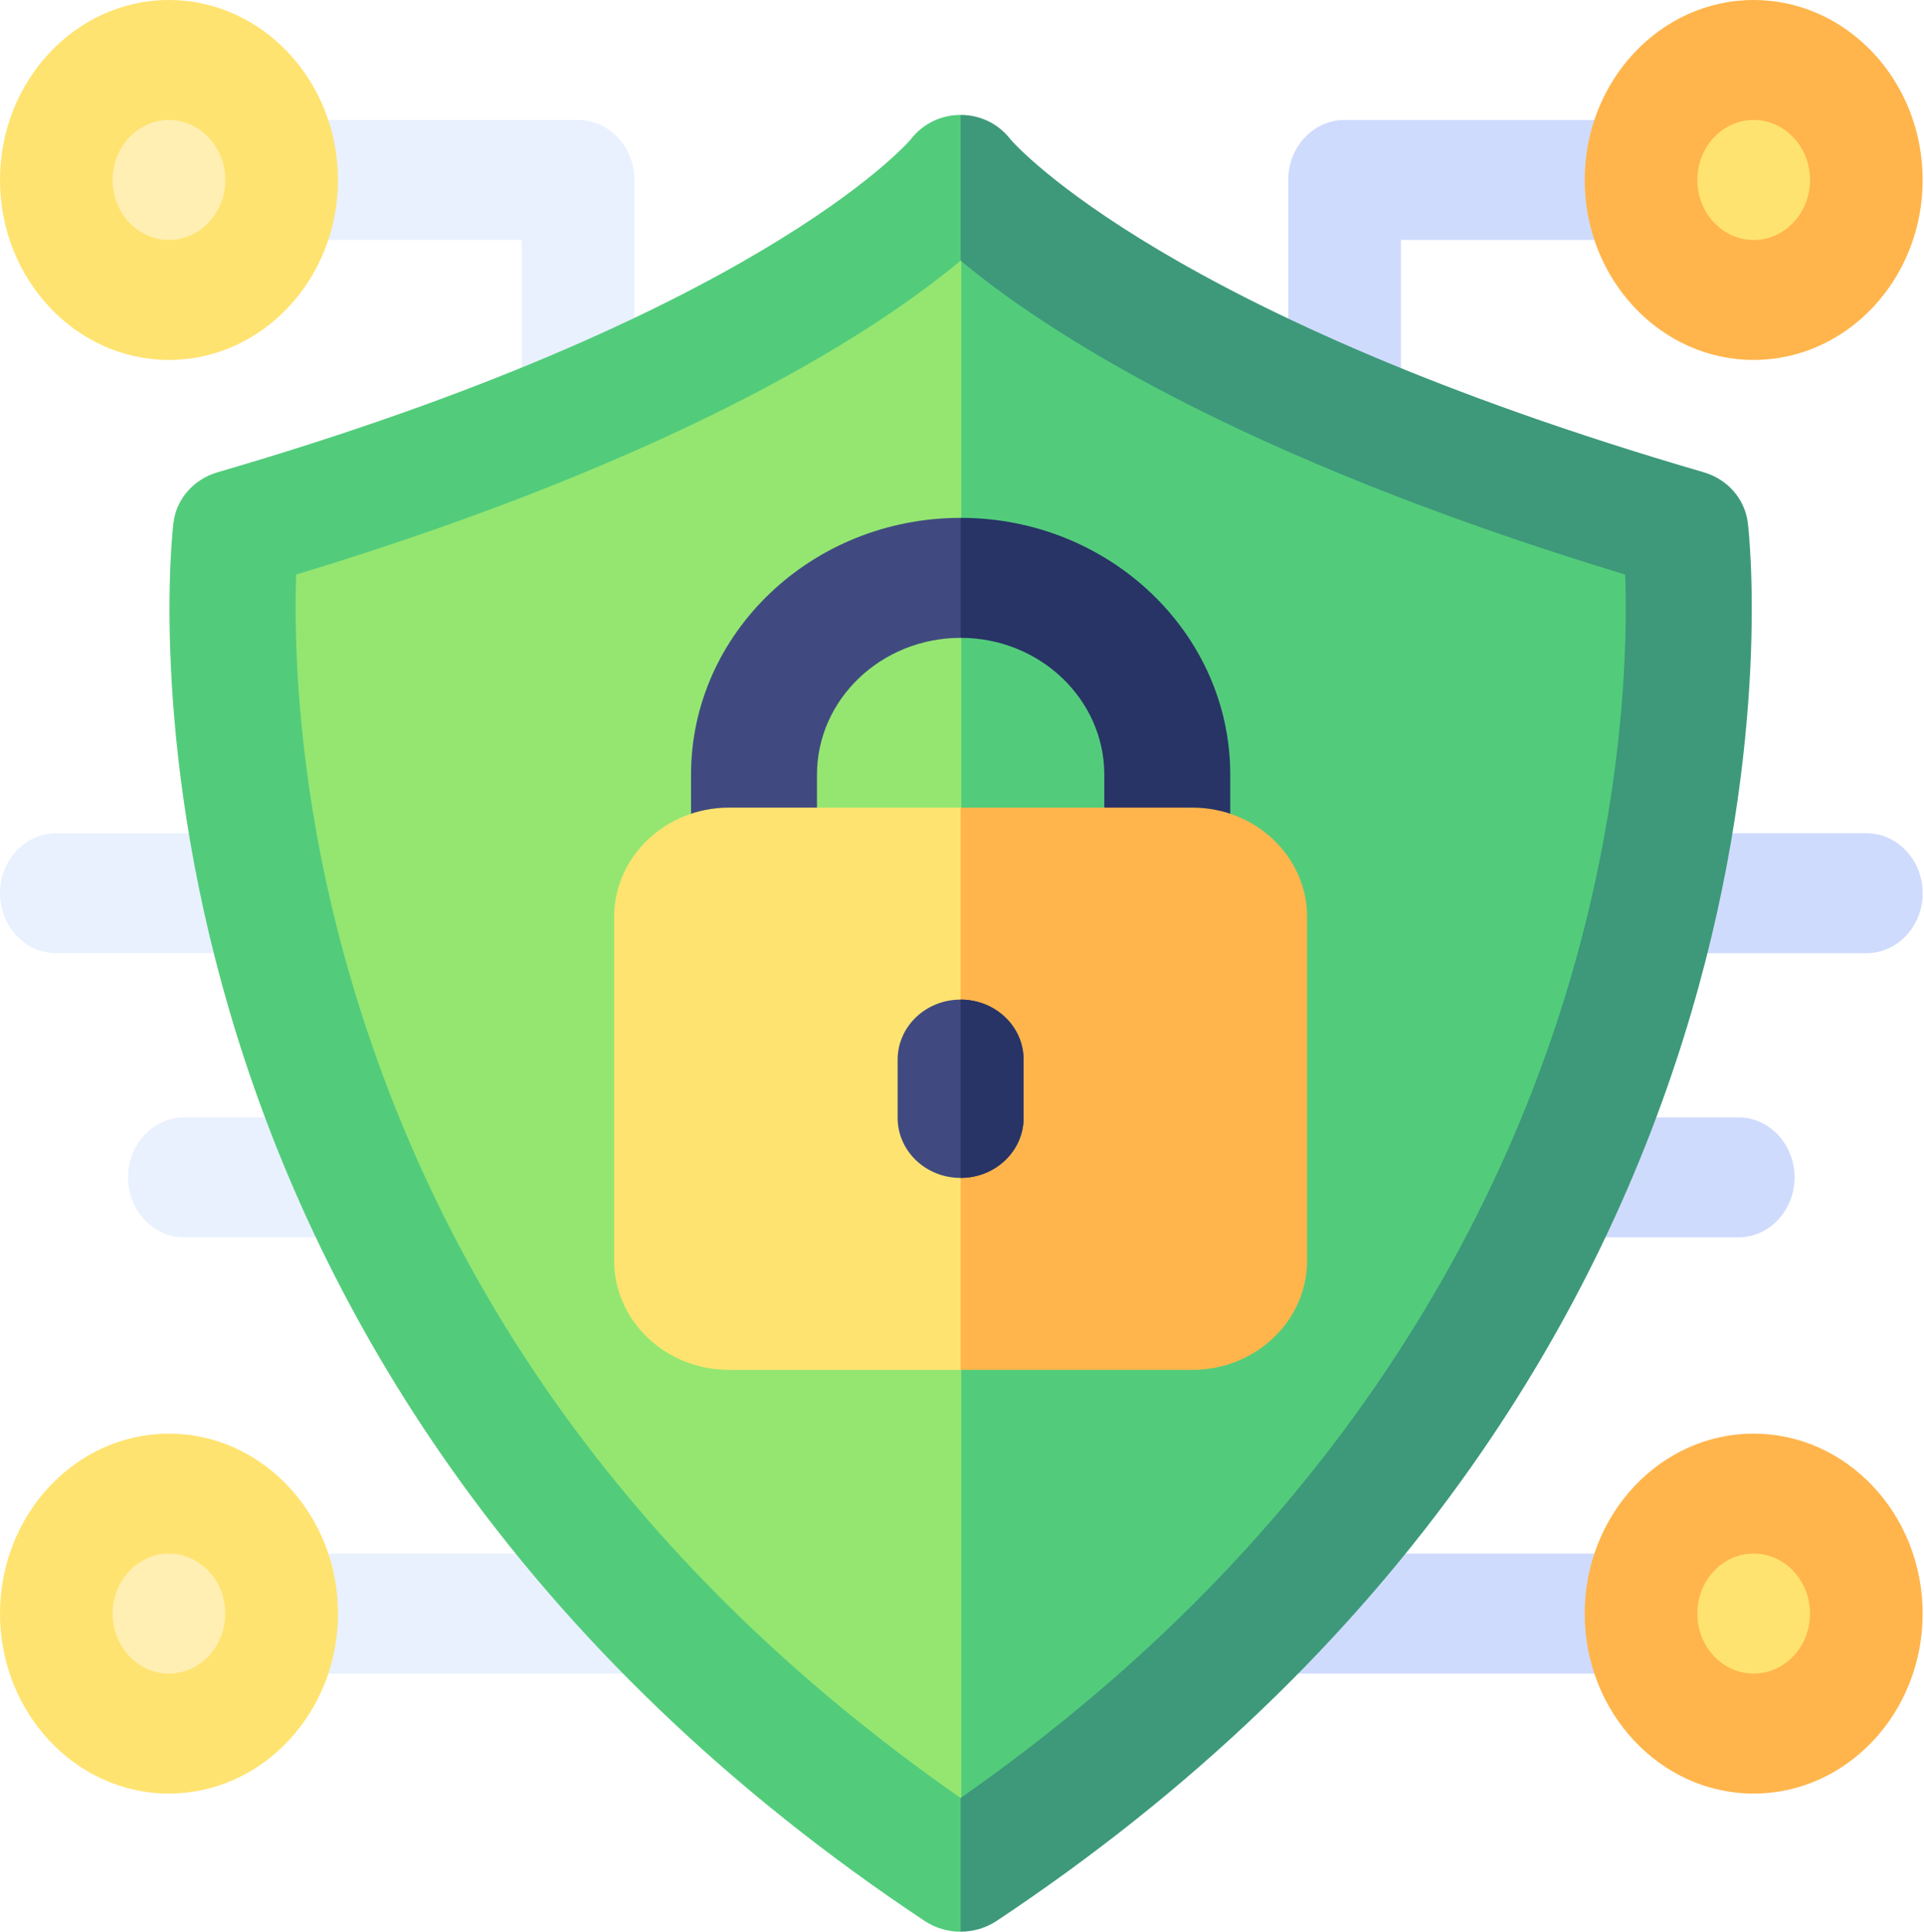
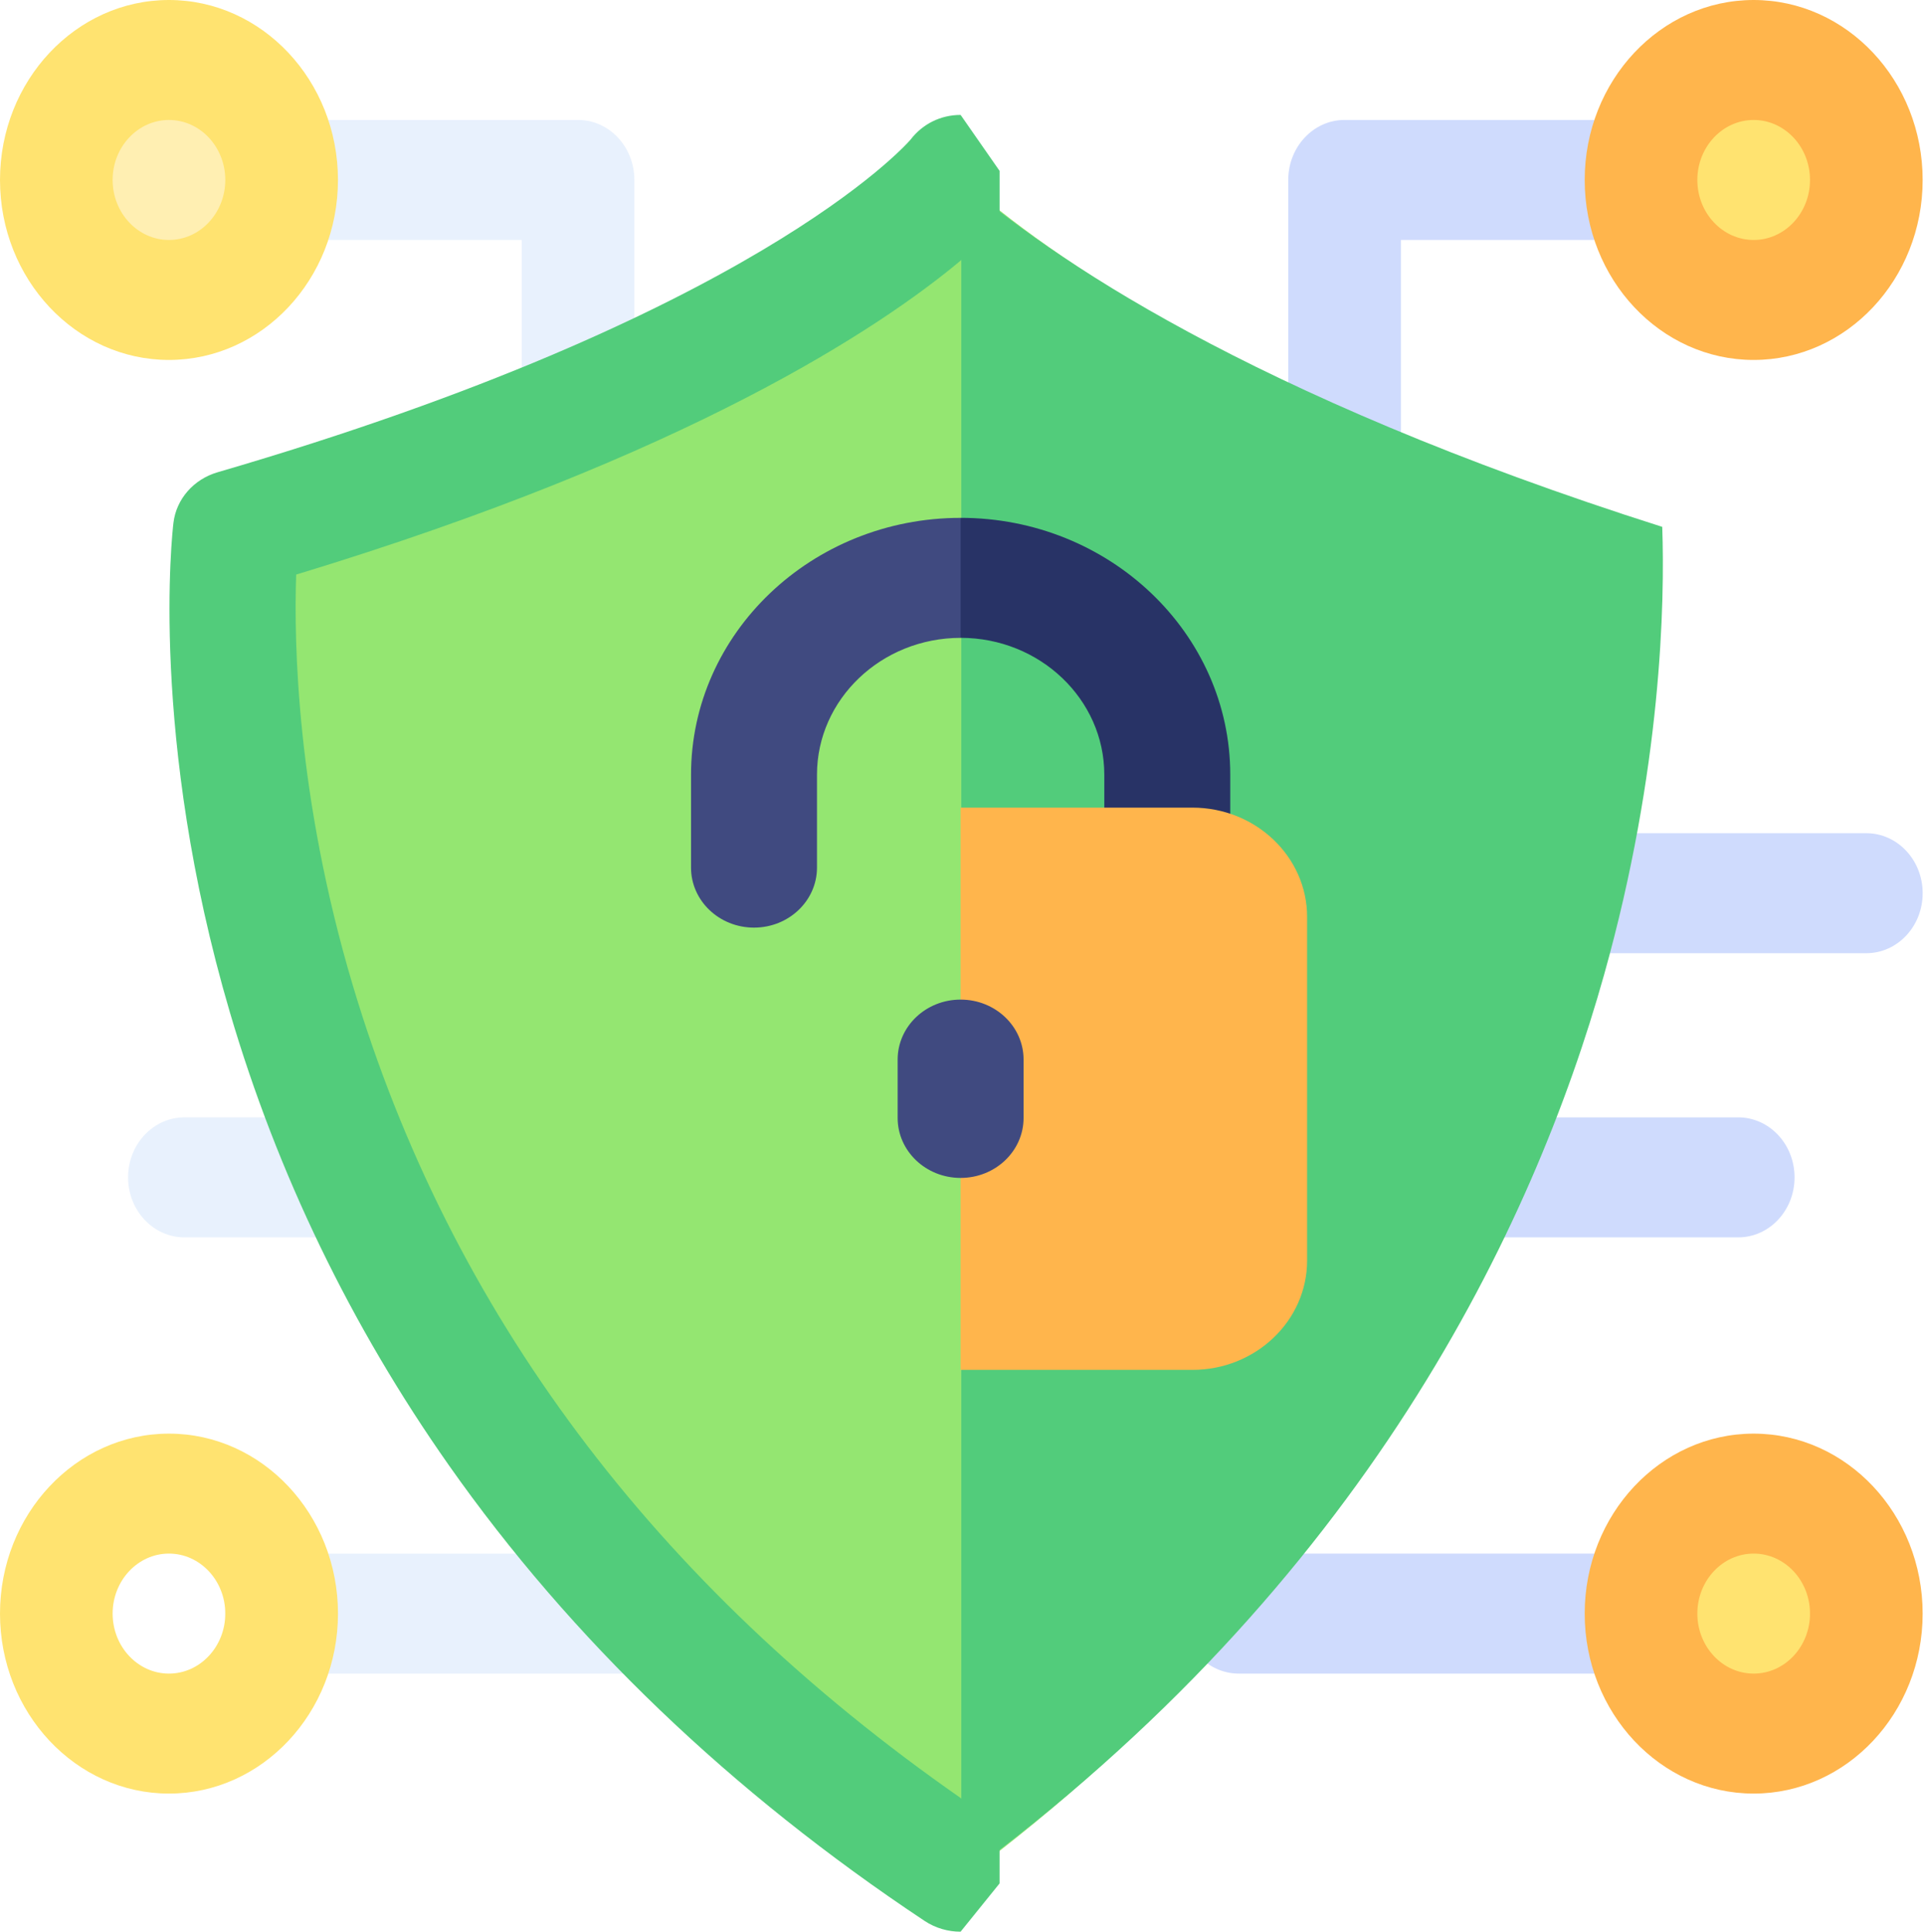
<svg xmlns="http://www.w3.org/2000/svg" version="1.1" id="Layer_1" x="0px" y="0px" width="87.189px" height="87.523px" viewBox="0 0 87.189 87.523" enable-background="new 0 0 87.189 87.523" xml:space="preserve">
  <g>
    <g>
      <path fill="#CFDBFD" d="M56.134,75.83h18.232c1.409,0,2.552-1.217,2.552-2.719c0-1.501-1.143-2.719-2.552-2.719H56.134    c-1.408,0-2.553,1.218-2.553,2.719C53.581,74.613,54.725,75.83,56.134,75.83z" />
    </g>
    <g>
      <path fill="#CFDBFD" d="M60.932,22.139c1.411,0,2.553-1.217,2.553-2.719v-8.548h10.881c1.409,0,2.552-1.217,2.552-2.718    c0-1.501-1.143-2.719-2.552-2.719H60.932c-1.409,0-2.553,1.217-2.553,2.719v11.266C58.38,20.922,59.523,22.139,60.932,22.139    L60.932,22.139z" />
    </g>
    <g>
      <path fill="#CFDBFD" d="M71.789,43.189h12.787c1.408,0,2.553-1.216,2.553-2.718s-1.145-2.719-2.553-2.719H71.789    c-1.409,0-2.554,1.217-2.554,2.719S70.38,43.189,71.789,43.189z" />
    </g>
    <g>
      <path fill="#CFDBFD" d="M68.032,56.064H78.77c1.411,0,2.553-1.218,2.553-2.718c0-1.501-1.142-2.719-2.553-2.719H68.032    c-1.409,0-2.554,1.218-2.554,2.719C65.478,54.846,66.623,56.064,68.032,56.064z" />
    </g>
    <ellipse fill="#FFE370" cx="79.469" cy="8.154" rx="4.64" ry="4.94" />
    <ellipse fill="#FFE370" cx="79.469" cy="73.112" rx="4.64" ry="4.94" />
    <g>
      <path fill="#FFB54C" d="M71.813,8.155C71.813,3.658,75.248,0,79.469,0c4.223,0,7.659,3.658,7.659,8.155    c0,4.496-3.437,8.154-7.659,8.154C75.248,16.309,71.813,12.651,71.813,8.155z M76.918,8.155c0,1.499,1.146,2.718,2.552,2.718    c1.409,0,2.553-1.219,2.553-2.718c0-1.5-1.144-2.719-2.553-2.719C78.063,5.436,76.918,6.655,76.918,8.155z" />
    </g>
    <g>
      <path fill="#FFB54C" d="M71.813,73.111c0-4.496,3.435-8.154,7.656-8.154c4.223,0,7.659,3.658,7.659,8.154    c0,4.497-3.437,8.155-7.659,8.155C75.248,81.266,71.813,77.608,71.813,73.111z M76.918,73.111c0,1.499,1.146,2.719,2.552,2.719    c1.409,0,2.553-1.22,2.553-2.719s-1.144-2.719-2.553-2.719C78.063,70.392,76.918,71.612,76.918,73.111z" />
    </g>
    <g>
      <path fill="#E8F1FD" d="M30.993,75.83H12.762c-1.41,0-2.552-1.217-2.552-2.719c0-1.501,1.143-2.719,2.552-2.719h18.231    c1.41,0,2.552,1.218,2.552,2.719C33.546,74.613,32.404,75.83,30.993,75.83z" />
    </g>
    <g>
      <path fill="#E8F1FD" d="M26.194,22.139c-1.409,0-2.552-1.217-2.552-2.719v-8.548h-10.88c-1.41,0-2.552-1.217-2.552-2.718    c0-1.501,1.143-2.719,2.552-2.719h13.432c1.411,0,2.553,1.217,2.553,2.719v11.266C28.747,20.922,27.605,22.139,26.194,22.139z" />
    </g>
    <g>
-       <path fill="#E8F1FD" d="M15.339,43.189H2.552C1.142,43.189,0,41.973,0,40.471s1.142-2.719,2.552-2.719h12.787    c1.41,0,2.553,1.217,2.553,2.719S16.749,43.189,15.339,43.189z" />
-     </g>
+       </g>
    <g>
      <path fill="#E8F1FD" d="M19.096,56.064H8.356c-1.409,0-2.552-1.218-2.552-2.718c0-1.501,1.143-2.719,2.552-2.719h10.74    c1.41,0,2.552,1.218,2.552,2.719C21.649,54.846,20.506,56.064,19.096,56.064z" />
    </g>
    <ellipse fill="#FFEFB2" cx="7.656" cy="8.154" rx="4.64" ry="4.94" />
-     <ellipse fill="#FFEFB2" cx="7.656" cy="73.112" rx="4.64" ry="4.94" />
    <g>
      <path fill="#FFE370" d="M7.656,16.309C3.434,16.309,0,12.651,0,8.155C0,3.658,3.434,0,7.656,0c4.222,0,7.659,3.658,7.659,8.155    C15.315,12.651,11.879,16.309,7.656,16.309z M7.656,5.436c-1.407,0-2.552,1.219-2.552,2.719c0,1.499,1.146,2.718,2.552,2.718    c1.408,0,2.553-1.219,2.553-2.718C10.21,6.655,9.064,5.436,7.656,5.436z" />
    </g>
    <g>
      <path fill="#FFE370" d="M7.656,81.266C3.434,81.266,0,77.608,0,73.111c0-4.496,3.434-8.154,7.657-8.154    c4.222,0,7.659,3.658,7.659,8.154C15.315,77.608,11.879,81.266,7.656,81.266z M7.656,70.392c-1.407,0-2.552,1.22-2.552,2.719    S6.25,75.83,7.656,75.83c1.408,0,2.553-1.22,2.553-2.719S9.064,70.392,7.656,70.392z" />
    </g>
    <path fill="#94E671" d="M72.228,44.168c-3.136,11.385-10.637,27.581-28.571,40.951c-14.36-10.687-23.942-24.366-28.5-40.697   c-2.621-9.396-2.763-17.121-2.653-20.55c18.397-5.963,27.361-12.334,31.153-15.717c3.792,3.383,12.755,9.755,31.156,15.717   C74.928,27.257,74.798,34.835,72.228,44.168L72.228,44.168z" />
    <path fill="#52CC7B" d="M72.691,44.168c-3.197,11.385-10.845,27.581-29.128,40.951V8.155c3.867,3.383,13.005,9.755,31.764,15.717   C75.444,27.257,75.31,34.835,72.691,44.168z" />
    <path fill="#52CC7B" d="M45.298,83.494l-1.766-2.029c-13.878-9.671-23.143-22.054-27.548-36.832   c-2.535-8.505-2.67-15.497-2.562-18.599c17.781-5.398,26.445-11.163,30.11-14.226l1.766-1.671V7.743l-1.766-2.536   c-0.913,0-1.733,0.417-2.269,1.12c-0.299,0.344-7.195,8.017-31.403,15.071c-1.084,0.315-1.871,1.215-2,2.29   c-0.048,0.39-1.112,9.697,2.558,22.181c2.151,7.31,5.489,14.215,9.924,20.522c5.531,7.868,12.781,14.814,21.558,20.645   c0.491,0.326,1.062,0.488,1.631,0.488l1.766-2.187V83.494z" />
    <g>
      <path fill="#404A80" d="M45.178,25.695l-1.646-2.231c-6.736,0-12.217,5.221-12.217,11.638v4.21c0,1.5,1.278,2.718,2.854,2.718    c1.576,0,2.854-1.218,2.854-2.718v-4.21c0-3.419,2.92-6.201,6.51-6.201l1.646-1.737V25.695z" />
    </g>
-     <path fill="#3D997A" d="M76.646,45.868c-2.149,7.31-5.489,14.215-9.923,20.522c-5.529,7.868-12.783,14.814-21.558,20.645   c-0.492,0.326-1.063,0.488-1.634,0.488v-6.059C60.868,69.364,68.12,54.707,71.15,44.402c2.484-8.447,2.607-15.306,2.497-18.368   c-17.784-5.397-26.446-11.163-30.115-14.226V5.207c0.913,0,1.733,0.417,2.271,1.12c0.299,0.344,7.194,8.017,31.402,15.071   c1.084,0.315,1.868,1.215,2,2.29C79.253,24.077,80.315,33.384,76.646,45.868z" />
    <path fill="#283366" d="M55.751,35.101v4.21c0,1.5-1.279,2.718-2.854,2.718c-1.577,0-2.854-1.218-2.854-2.718v-4.21   c0-3.419-2.921-6.201-6.51-6.201v-5.437C50.268,23.464,55.751,28.684,55.751,35.101z" />
    <g>
-       <path fill="#FFE370" d="M46.086,42.029l-2.554-5.436h-10.5c-2.869,0-5.202,2.222-5.202,4.955v15.565    c0,2.733,2.333,4.955,5.202,4.955h10.5l2.554-6.487V42.029z" />
-     </g>
+       </g>
    <path fill="#FFB54C" d="M59.234,41.548v15.565c0,2.733-2.332,4.955-5.198,4.955H43.532V36.593h10.504   C56.902,36.593,59.234,38.815,59.234,41.548z" />
    <g>
      <path fill="#404A80" d="M46.385,48.01v2.642c0,1.503-1.278,2.719-2.854,2.719c-1.575,0-2.853-1.216-2.853-2.719V48.01    c0-1.503,1.278-2.719,2.853-2.719C45.107,45.291,46.385,46.507,46.385,48.01z" />
    </g>
-     <path fill="#283366" d="M46.385,48.01v2.642c0,1.503-1.278,2.719-2.854,2.719v-8.079C45.107,45.291,46.385,46.507,46.385,48.01   L46.385,48.01z" />
  </g>
</svg>